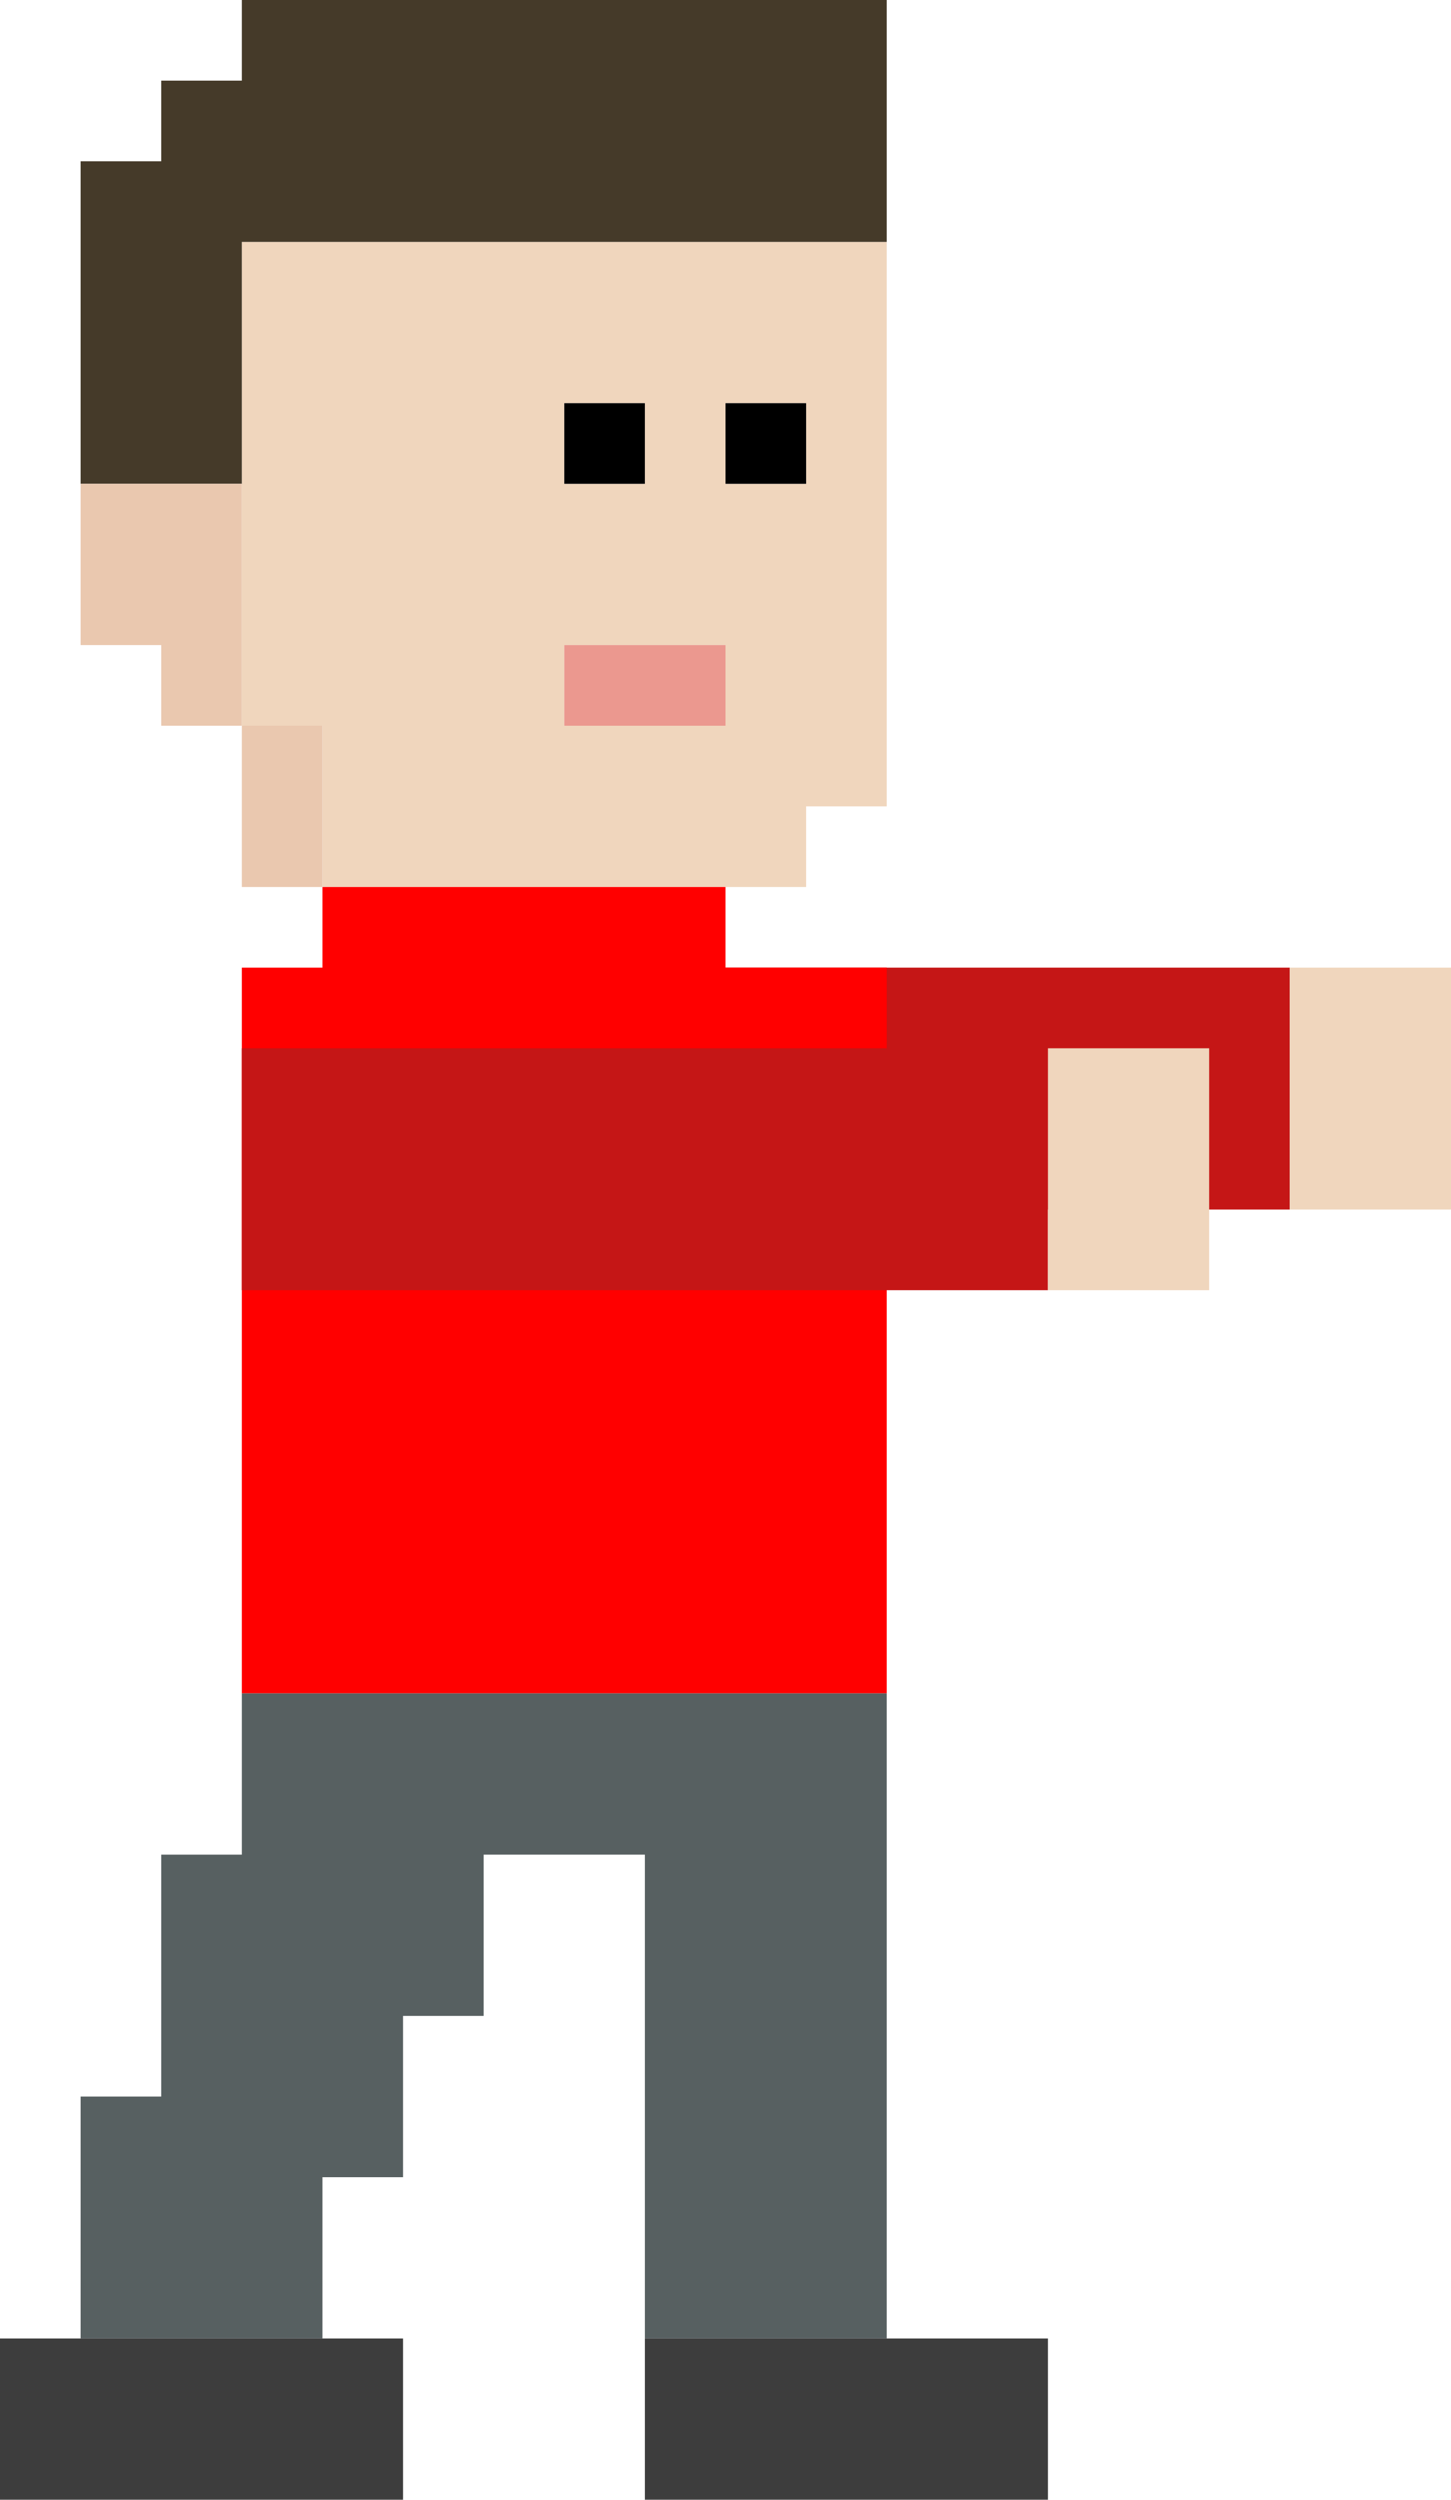
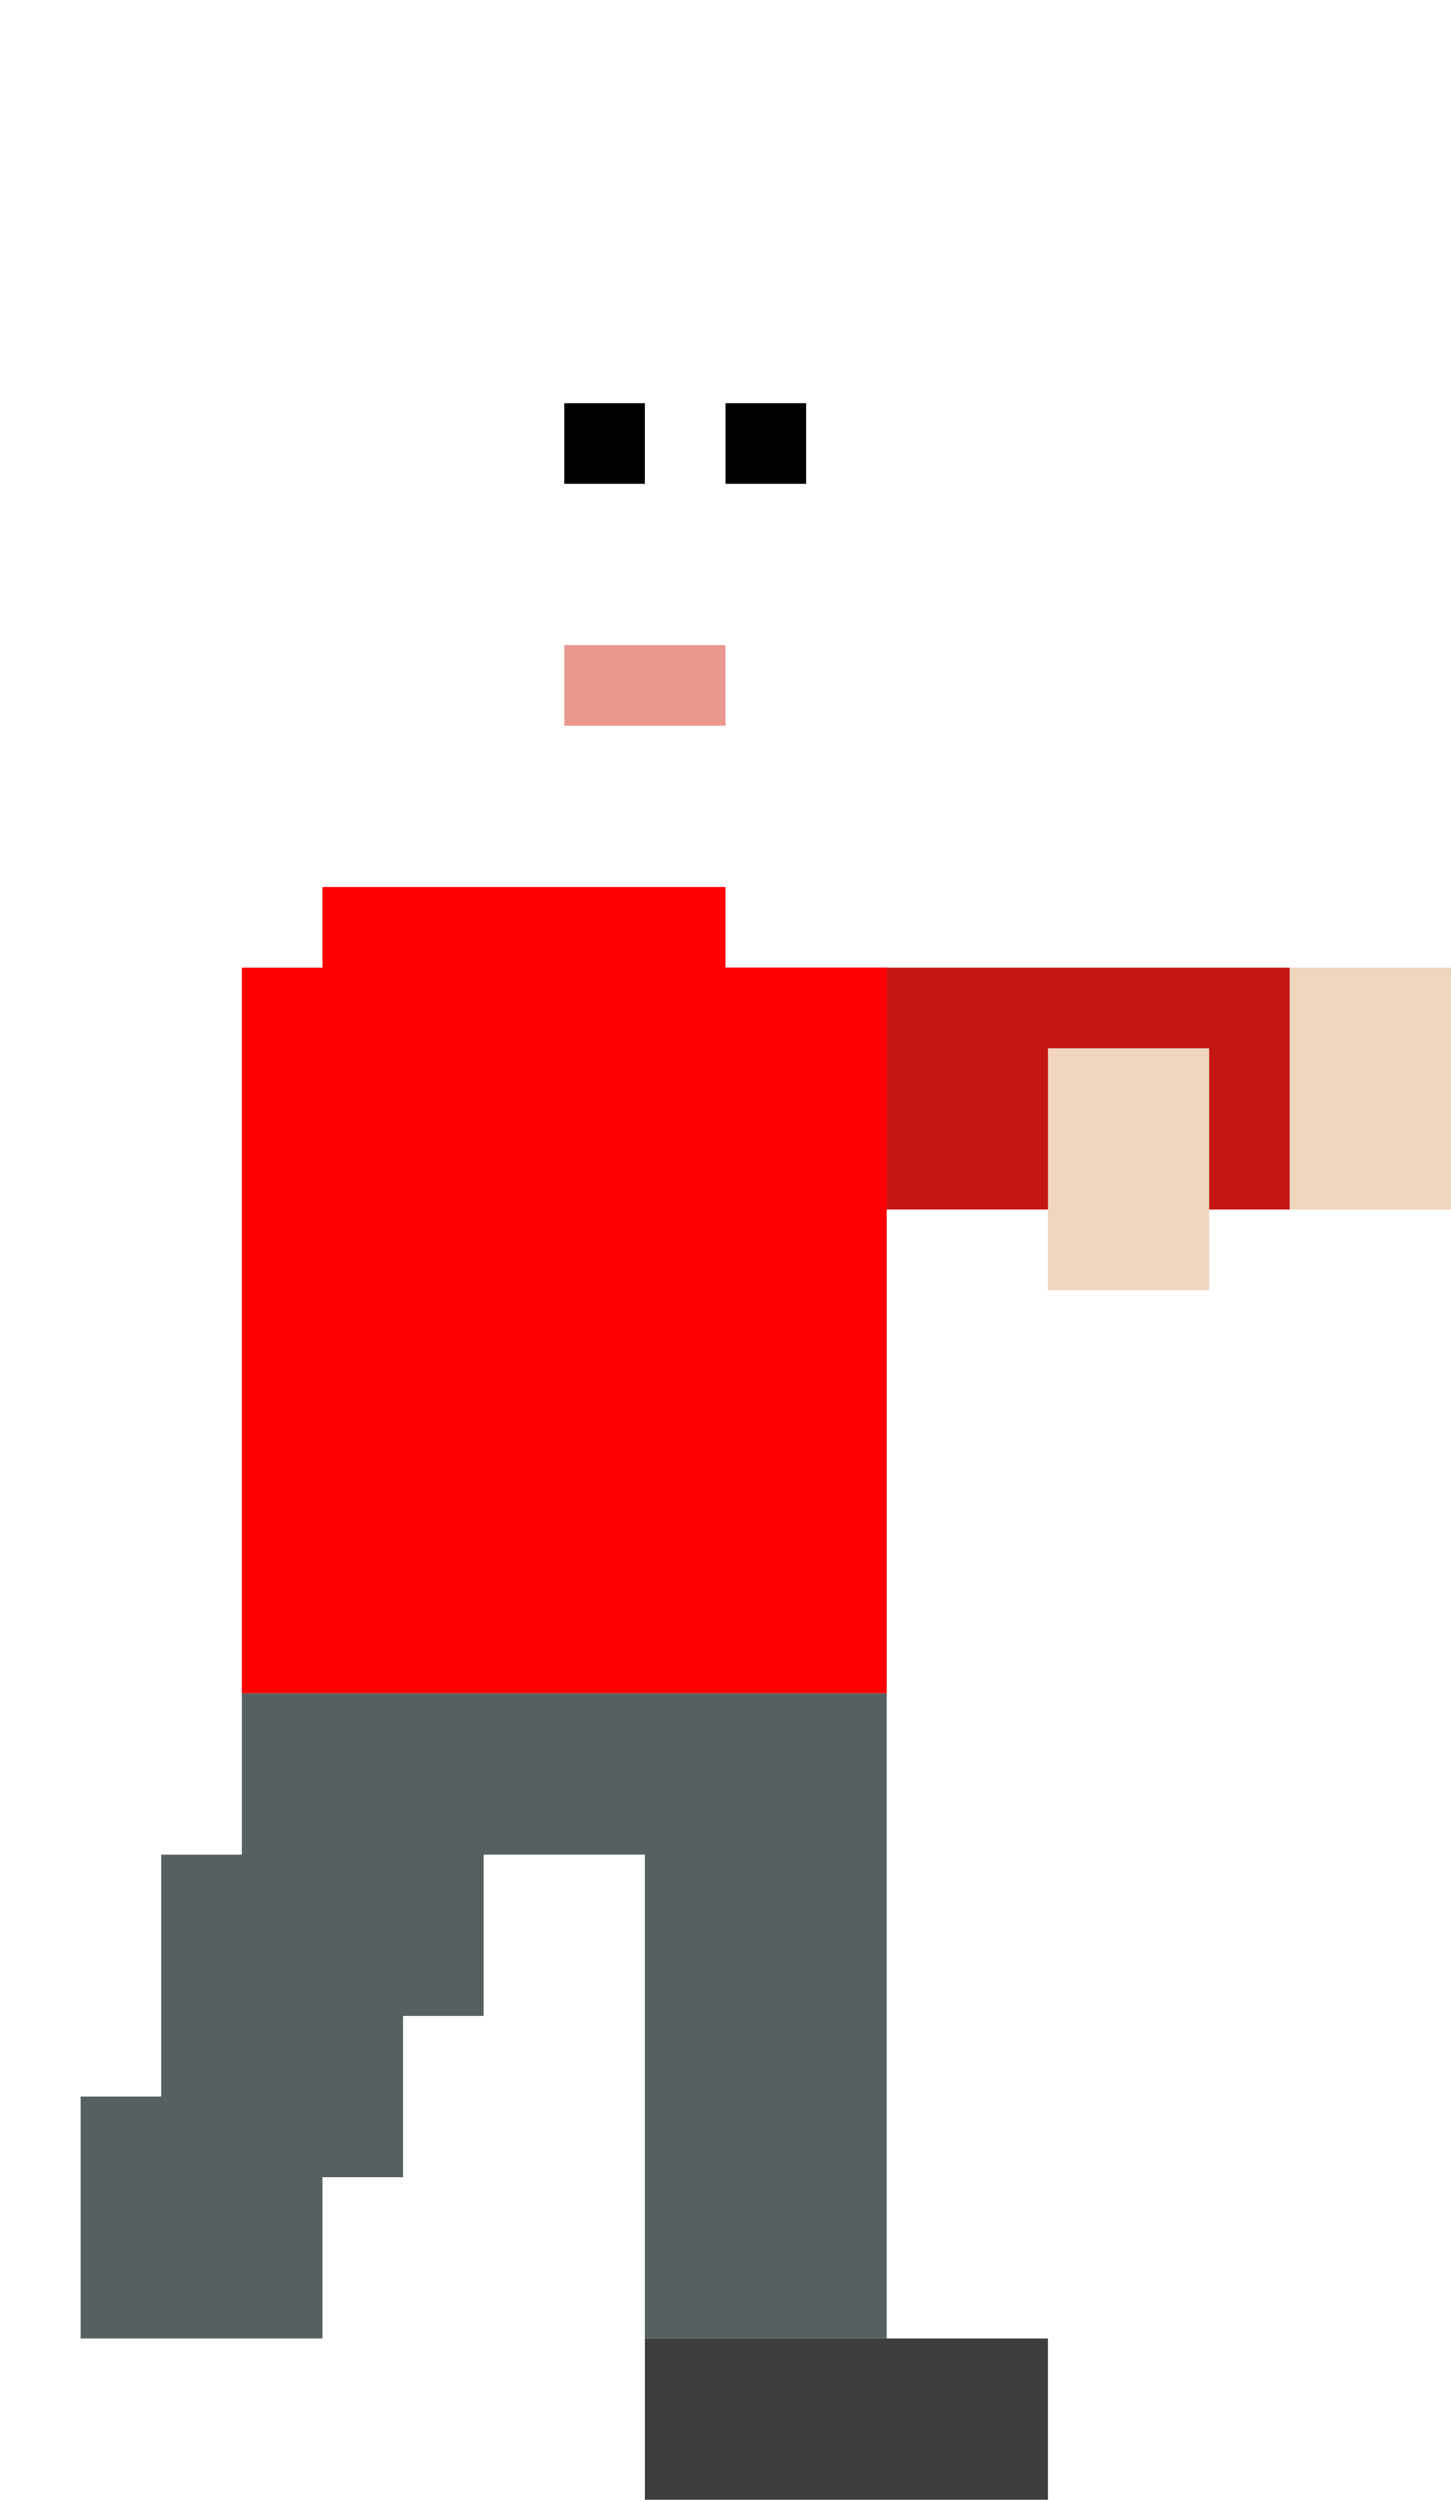
<svg xmlns="http://www.w3.org/2000/svg" width="180" height="310" viewBox="0 0 180 310" fill="none">
  <path d="M160 120L160 150L60 150L60 120L160 120Z" fill="#C51616" />
  <path d="M180 120L180 150L160 150L160 120L180 120Z" fill="#F0D6BD" />
-   <path d="M110 100H100V110H40V90H30V30H110V100ZM70 90H90V80H70V90ZM70 60H80V50H70V60ZM90 60H100V50H90V60Z" fill="#F0D6BD" />
  <path d="M90 120H110V210H30V120H40V110H90V120Z" fill="#FF0000" />
  <path d="M110 290H80V230H60V250H50V270H40V290H10V260H20V230H30V210H110V290Z" fill="#576061" />
  <path d="M80 60H70V50H80V60ZM100 60H90V50H100V60Z" fill="black" />
  <path d="M90 80V90H70V80H90Z" fill="#EB988F" />
-   <path d="M110 30H30V60H10V20H20V10H30V0H110V30Z" fill="#453A29" />
-   <path d="M40 110H30V90H40V110ZM30 90H20V80H10V60H30V90Z" fill="#EAC8AF" />
-   <path d="M130 130L130 160L30 160L30 130L130 130Z" fill="#C51616" />
  <path d="M150 130L150 160L130 160L130 130L150 130Z" fill="#F0D6BD" />
-   <path d="M50 310H0V290H50V310Z" fill="#3D3D3D" />
  <path d="M130 310H80V290H130V310Z" fill="#3D3D3D" />
</svg>